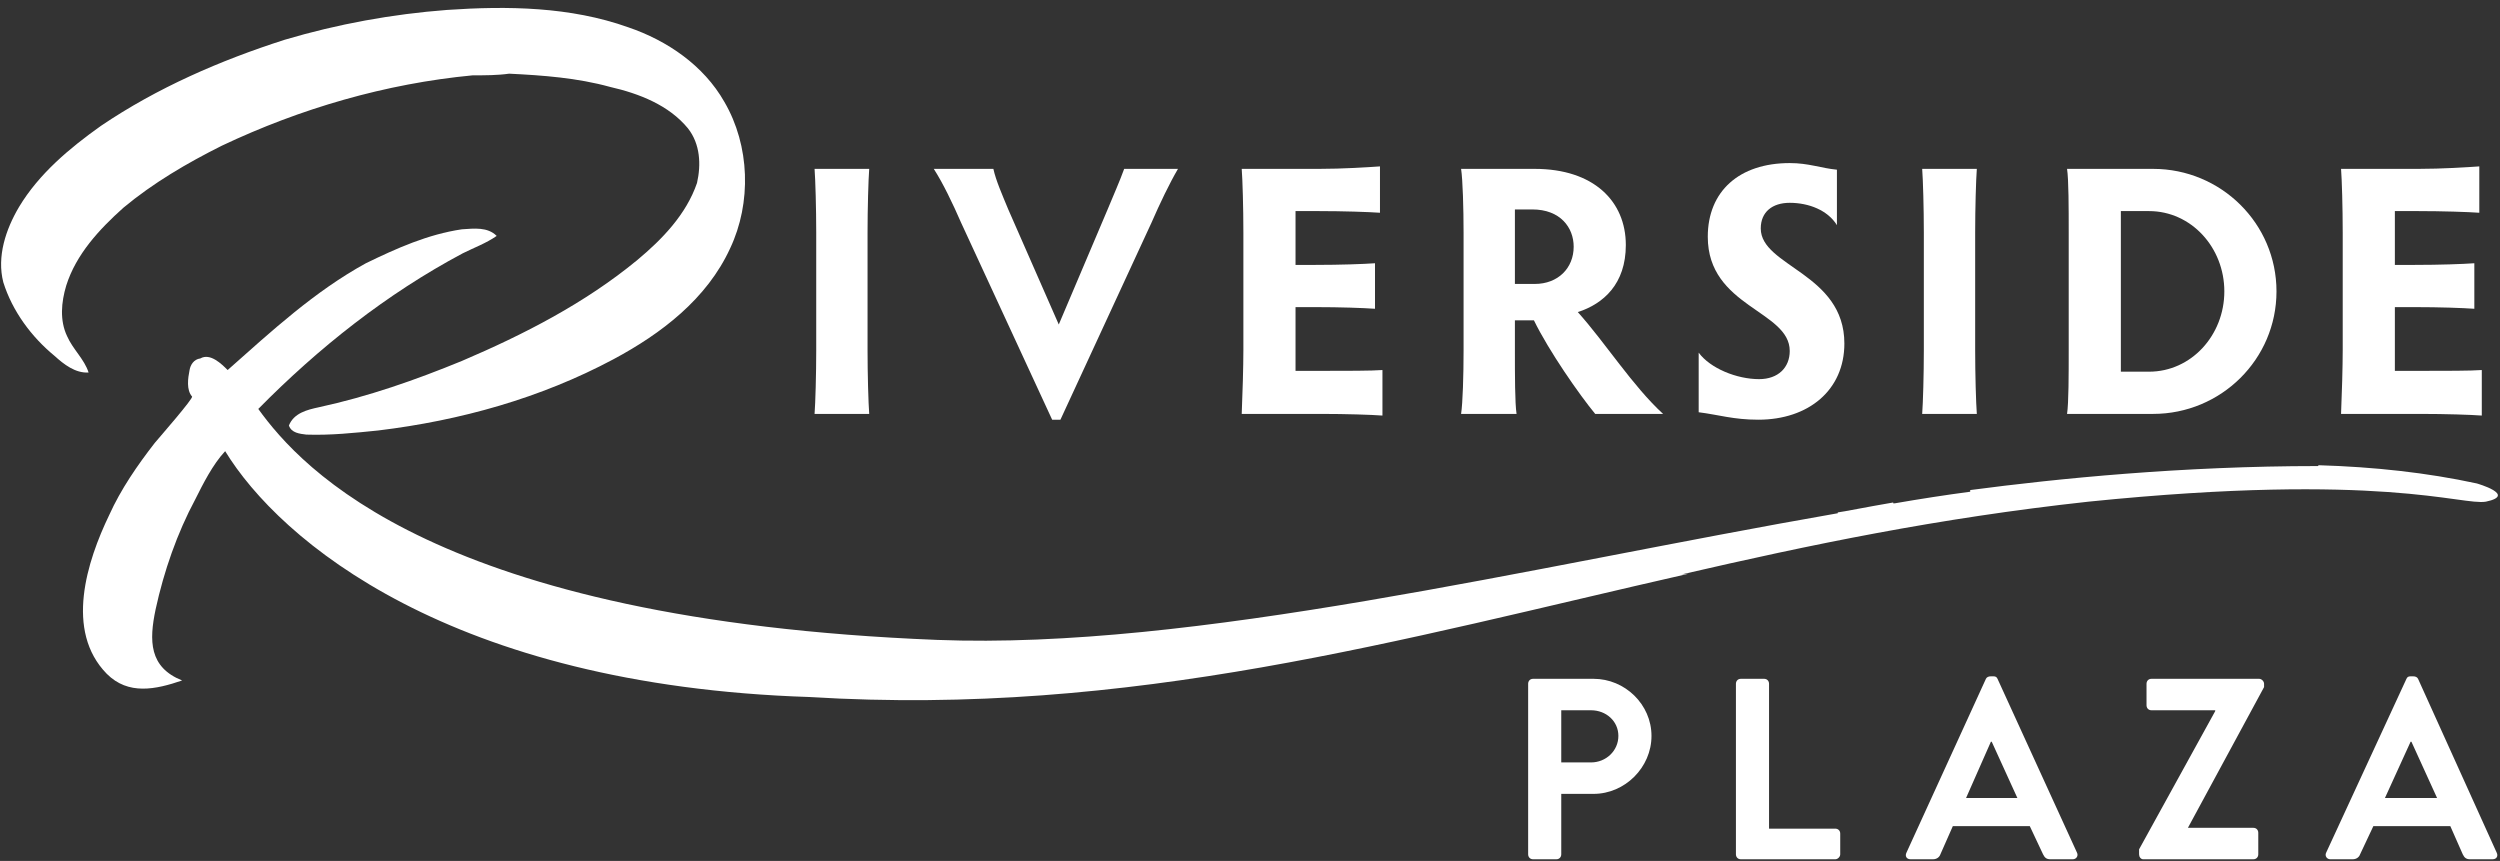
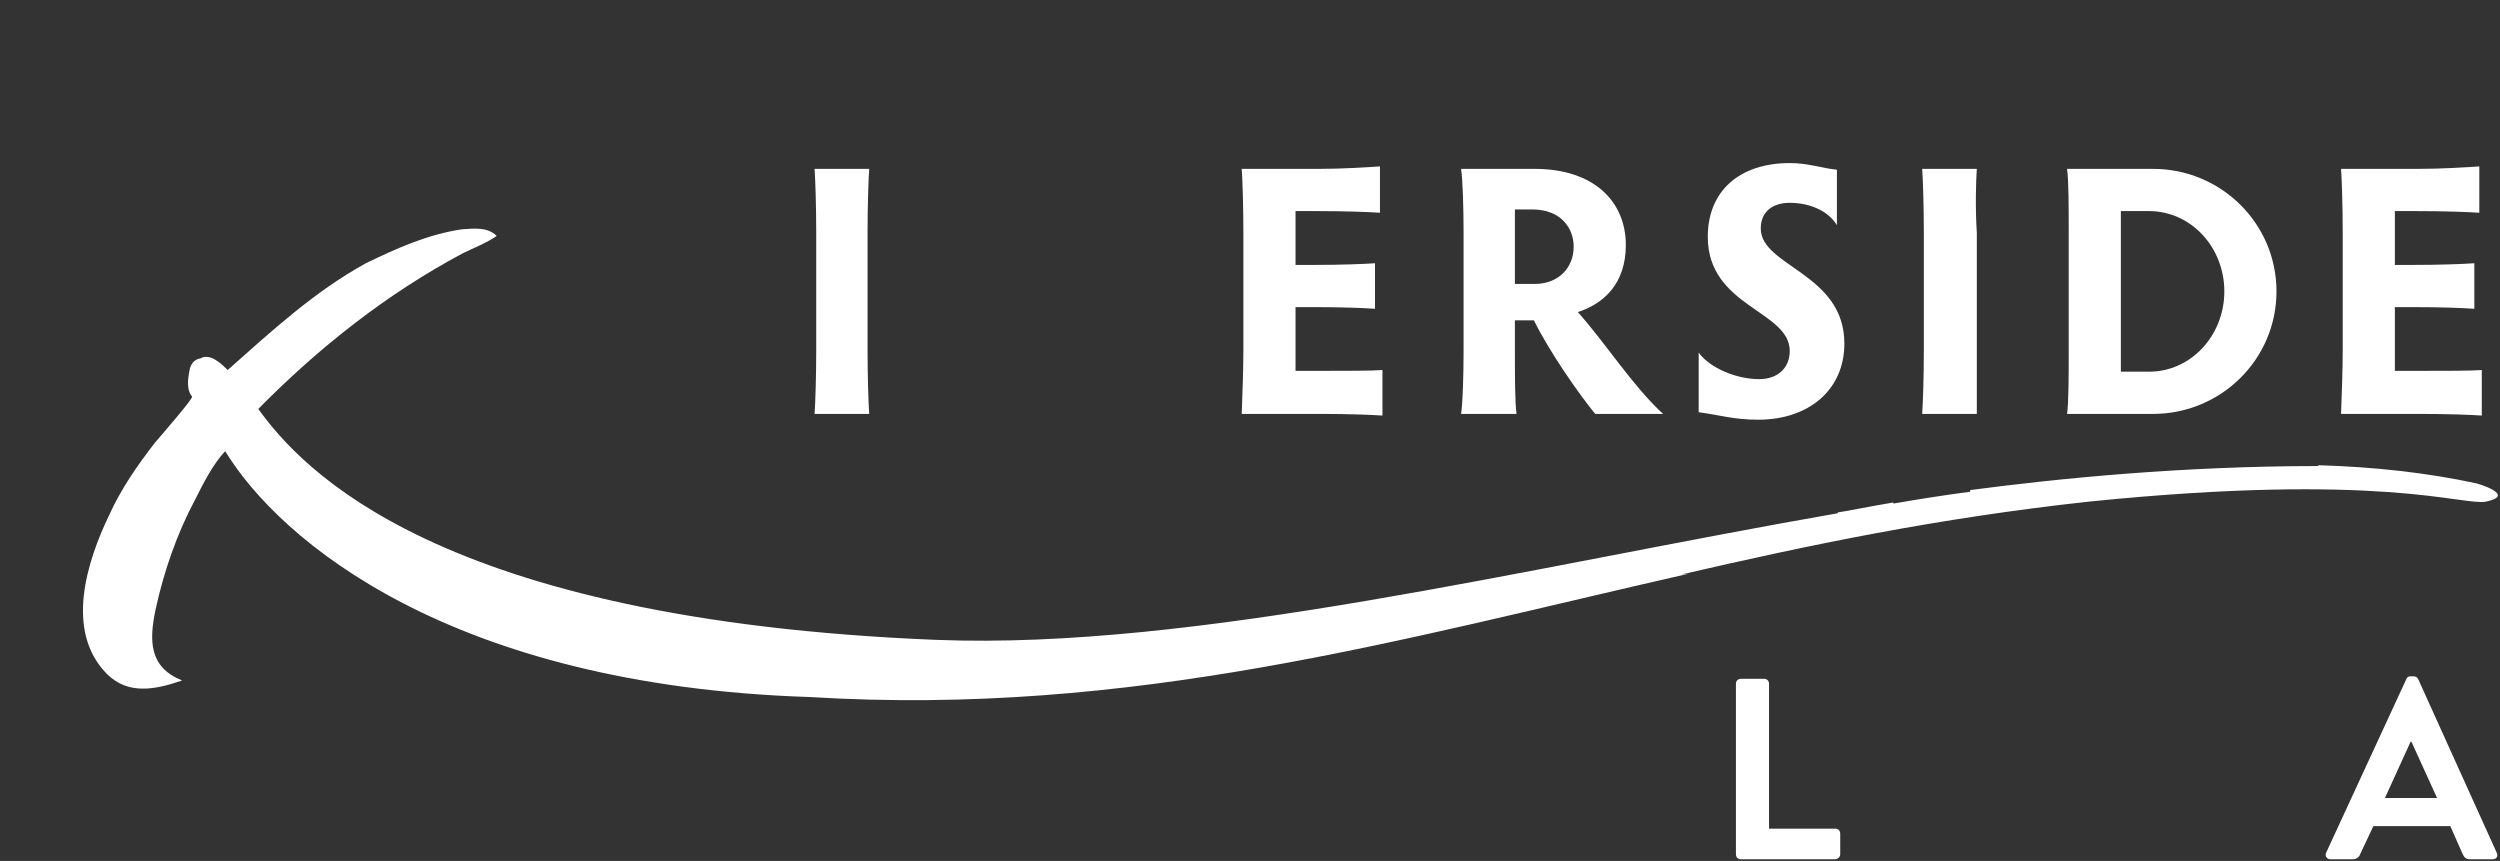
<svg xmlns="http://www.w3.org/2000/svg" width="302" height="104" viewBox="0 0 302 104" fill="none">
  <rect x="0" y="0" width="302" height="104" fill="#333333" stroke="none" />
-   <path d="M8.1 40.6C7.2 38.7 7.4 36.5 8 34.5C9.2 30.7 12 27.7 14.9 25.1C18.5 22.1 22.6 19.7 26.8 17.6C36.3 13.1 46.6 10.1 57.1 9.1C58.6 9.1 60.1 9.1 61.5 8.9C65.6 9.1 69.7 9.4 73.7 10.5C77.2 11.3 80.8 12.7 83.1 15.5C84.6 17.4 84.7 19.9 84.2 22.1C82.9 25.9 80 28.9 77 31.4C70.7 36.6 63.3 40.4 55.8 43.6C50.2 45.9 44.5 47.9 38.5 49.2C37.1 49.5 35.5 49.9 34.9 51.4C35.2 52.3 36.2 52.4 37 52.5C39.9 52.6 42.8 52.3 45.7 52C55.6 50.8 65.3 48.1 74.1 43.4C79.9 40.3 85.4 36.1 88.2 30C90.8 24.5 90.6 17.6 87.5 12.3C85 7.9 80.6 4.9 75.9 3.3C68.9 0.8 61.3 0.7 54 1.2C47.4 1.7 40.8 2.9 34.4 4.8C26.6 7.3 19 10.6 12.2 15.2C8.4 17.9 4.7 21 2.3 25C0.7 27.7 -0.4 31 0.4 34.1C1.5 37.6 3.8 40.7 6.6 43C7.7 44 9.1 45.1 10.7 45C10.2 43.4 8.8 42.2 8.1 40.6Z" fill="white" />
  <path d="M98.4 50H105C104.9 48.7 104.8 45.2 104.8 42.3V28.1C104.8 25.2 104.9 21.7 105 20.4H98.4C98.5 21.7 98.6 25.2 98.6 28.1V42.3C98.6 45.2 98.5 48.7 98.4 50Z" fill="white" />
-   <path d="M127.1 50.7H128.1L139.1 26.9C140.1 24.6 141.3 22.1 142.3 20.4H135.8C135.3 21.8 134.5 23.6 133.8 25.3L127.9 39.2L121.8 25.3C121.1 23.6 120.3 21.8 120 20.4H112.8C113.9 22.1 115.1 24.6 116.1 26.9L127.1 50.7Z" fill="white" />
  <path d="M299.2 58.4C293.2 57.1 286.8 56.4 280.1 56.2L280 56.3C263.6 56.3 248.6 57.8 238 59.2C238 59.267 238 59.333 238 59.4C235 59.8 231.967 60.267 228.9 60.8H228.7C228.7 60.733 228.7 60.7 228.7 60.7C225.2 61.3 222.8 61.8 222 61.9C222 61.9 222 61.933 222 62C184.2 68.6 144.3 78.5 113.2 77.3C52.8 74.9 36.4 56.6 31.2 49.4C38.5 42 46.7 35.5 55.9 30.6C57.3 29.9 58.7 29.4 60 28.5C58.9 27.4 57.3 27.6 55.8 27.7C51.7 28.3 47.9 30 44.2 31.8C38 35.2 32.8 40 27.5 44.7C26.8 44 25.4 42.6 24.2 43.3C23.4 43.4 23 44.1 22.9 44.7C22.7 45.7 22.5 47.1 23.2 47.9C23.4 48.1 19.2 52.9 18.7 53.5C16.6 56.2 14.6 59.1 13.2 62.2C10.5 67.8 7.8 76.2 12.9 81.4C15.5 84 18.8 83.3 22 82.2C18 80.6 18 77.4 18.8 73.6C19.8 69 21.4 64.4 23.6 60.3C24.5 58.5 25.7 56.1 27.2 54.5C33.8 65.3 54.4 82.8 97.8 84.2C136.7 86.6 169.2 77.2 204 69.3L203.1 69.4C218.7 65.8 234 62.6 252.3 60.6C287.7 57 297.4 61.1 300.3 60.6C304.1 59.8 299.2 58.4 299.2 58.4Z" fill="white" />
-   <path fill-rule="evenodd" clip-rule="evenodd" d="M199.5 88.9C199.5 92.7 196.3 95.9 192.5 95.9H188.6V103.2C188.6 103.5 188.4 103.8 188 103.8H185.2C184.8 103.8 184.6 103.5 184.6 103.2V82.6C184.6 82.3 184.8 82 185.2 82H192.5C196.3 82 199.5 85.1 199.5 88.9ZM195.5 88.9C195.5 87.1 194 85.8 192.2 85.8H188.6V92.1H192.2C194 92.1 195.5 90.7 195.5 88.9Z" fill="white" />
  <path d="M221.7 100.1H213.7V82.6C213.7 82.3 213.5 82 213.1 82H210.3C209.9 82 209.7 82.3 209.7 82.6V103.2C209.7 103.5 209.9 103.8 210.3 103.8H221.7C222 103.8 222.3 103.5 222.3 103.2V100.7C222.3 100.3 222 100.1 221.7 100.1Z" fill="white" />
-   <path fill-rule="evenodd" clip-rule="evenodd" d="M250.9 103C251.1 103.4 250.8 103.8 250.4 103.8H247.7C247.2 103.8 247 103.6 246.8 103.2L245.2 99.8H235.9L234.4 103.2C234.3 103.5 234 103.8 233.5 103.8H230.8C230.3 103.8 230.1 103.4 230.3 103L239.9 82C240 81.8 240.2 81.7 240.5 81.7H240.8C241.1 81.7 241.2 81.8 241.3 82L250.9 103ZM243.7 96.4L240.6 89.6H240.5L237.5 96.4H243.7Z" fill="white" />
-   <path d="M272.9 82H259.9C259.5 82 259.3 82.3 259.3 82.6V85.2C259.3 85.5 259.5 85.8 259.9 85.8H267.6V85.9L258.4 102.6V103.2C258.4 103.5 258.6 103.8 258.9 103.8H272.2C272.6 103.8 272.8 103.5 272.8 103.2V100.6C272.8 100.3 272.6 100 272.2 100H264.3L273.5 83V82.6C273.5 82.3 273.2 82 272.9 82Z" fill="white" />
  <path fill-rule="evenodd" clip-rule="evenodd" d="M301.6 103C301.8 103.4 301.6 103.8 301.1 103.8H298.4C297.9 103.8 297.7 103.6 297.5 103.2L296 99.8H286.7L285.1 103.2C285 103.5 284.7 103.8 284.2 103.8H281.5C281.1 103.8 280.8 103.4 281 103L290.7 82C290.8 81.8 290.9 81.7 291.2 81.7H291.5C291.8 81.7 292 81.8 292.1 82L301.6 103ZM294.4 96.4L291.3 89.6H291.2L288.1 96.4H294.4Z" fill="white" />
  <path d="M150 50H159.6C162.6 50 165.7 50.1 167 50.2V44.7C165.7 44.8 162.6 44.8 159.6 44.8H156.5V37.1H158.9C161.9 37.1 164.7 37.2 166.1 37.3V31.8C164.7 31.9 161.9 32 158.9 32H156.5V25.5H159.3C162.2 25.5 165.3 25.6 166.7 25.7V20.1C165.3 20.2 162.2 20.4 159.3 20.4H150C150.1 21.7 150.2 25.1 150.2 28.1V42.3C150.2 44.2 150.1 47.7 150 50Z" fill="white" />
  <path fill-rule="evenodd" clip-rule="evenodd" d="M176.8 42.4V28.1C176.8 25.2 176.7 21.7 176.5 20.4H185.4C192.5 20.4 196.4 24.3 196.4 29.6C196.4 34.3 193.7 36.7 190.6 37.7C194 41.5 197.2 46.6 200.9 50H192.7C190.8 47.7 187.1 42.4 185.3 38.7C184.967 38.7 184.667 38.7 184.4 38.7H183V42.4C183 45.3 183 48.7 183.2 50H176.5C176.7 48.7 176.8 45.3 176.8 42.4ZM183 34.3H185.4C188.2 34.3 190.1 32.4 190.1 29.8C190.1 27.5 188.5 25.3 185.1 25.3H183V34.3Z" fill="white" />
  <path d="M222.8 41.5C222.8 33 212.7 32.2 212.7 27.6C212.7 25.6 214.1 24.5 216.2 24.5C218.5 24.5 220.8 25.4 221.9 27.2V20.5C219.9 20.3 218.5 19.7 216.2 19.7C210.1 19.7 206.3 23.1 206.3 28.6C206.3 37.1 216.2 37.5 216.2 42.4C216.2 44.4 214.8 45.8 212.5 45.8C209.8 45.8 206.6 44.5 205.2 42.6V49.8C207.6 50.1 209.4 50.7 212.4 50.7C218.5 50.7 222.8 47.1 222.8 41.5Z" fill="white" />
-   <path d="M232.2 50H238.8C238.7 48.7 238.6 45.2 238.6 42.3V28.1C238.6 25.2 238.7 21.7 238.8 20.4H232.2C232.3 21.7 232.4 25.2 232.4 28.1V42.3C232.4 45.2 232.3 48.7 232.2 50Z" fill="white" />
+   <path d="M232.2 50H238.8V28.1C238.6 25.2 238.7 21.7 238.8 20.4H232.2C232.3 21.7 232.4 25.2 232.4 28.1V42.3C232.4 45.2 232.3 48.7 232.2 50Z" fill="white" />
  <path fill-rule="evenodd" clip-rule="evenodd" d="M249.9 42.3V28.1C249.9 25.2 249.9 21.7 249.7 20.4H260.1C268.3 20.4 275 27 275 35.2C275 43.4 268.3 50 260.1 50H249.7C249.9 48.7 249.9 45.2 249.9 42.3ZM256.2 44.9H259.6C264.7 44.9 268.7 40.5 268.7 35.2C268.7 29.9 264.7 25.5 259.6 25.5H256.2V44.9Z" fill="white" />
  <path d="M282.8 50H292.4C295.4 50 298.5 50.1 299.8 50.2V44.7C298.5 44.8 295.4 44.8 292.4 44.8H289.3V37.1H291.7C294.7 37.1 297.5 37.2 298.9 37.3V31.8C297.5 31.9 294.7 32 291.7 32H289.3V25.5H292.1C295 25.5 298.1 25.6 299.5 25.7V20.1C298.1 20.2 295 20.4 292.1 20.4H282.8C282.9 21.7 283 25.1 283 28.1V42.3C283 44.2 282.9 47.7 282.8 50Z" fill="white" />
</svg>